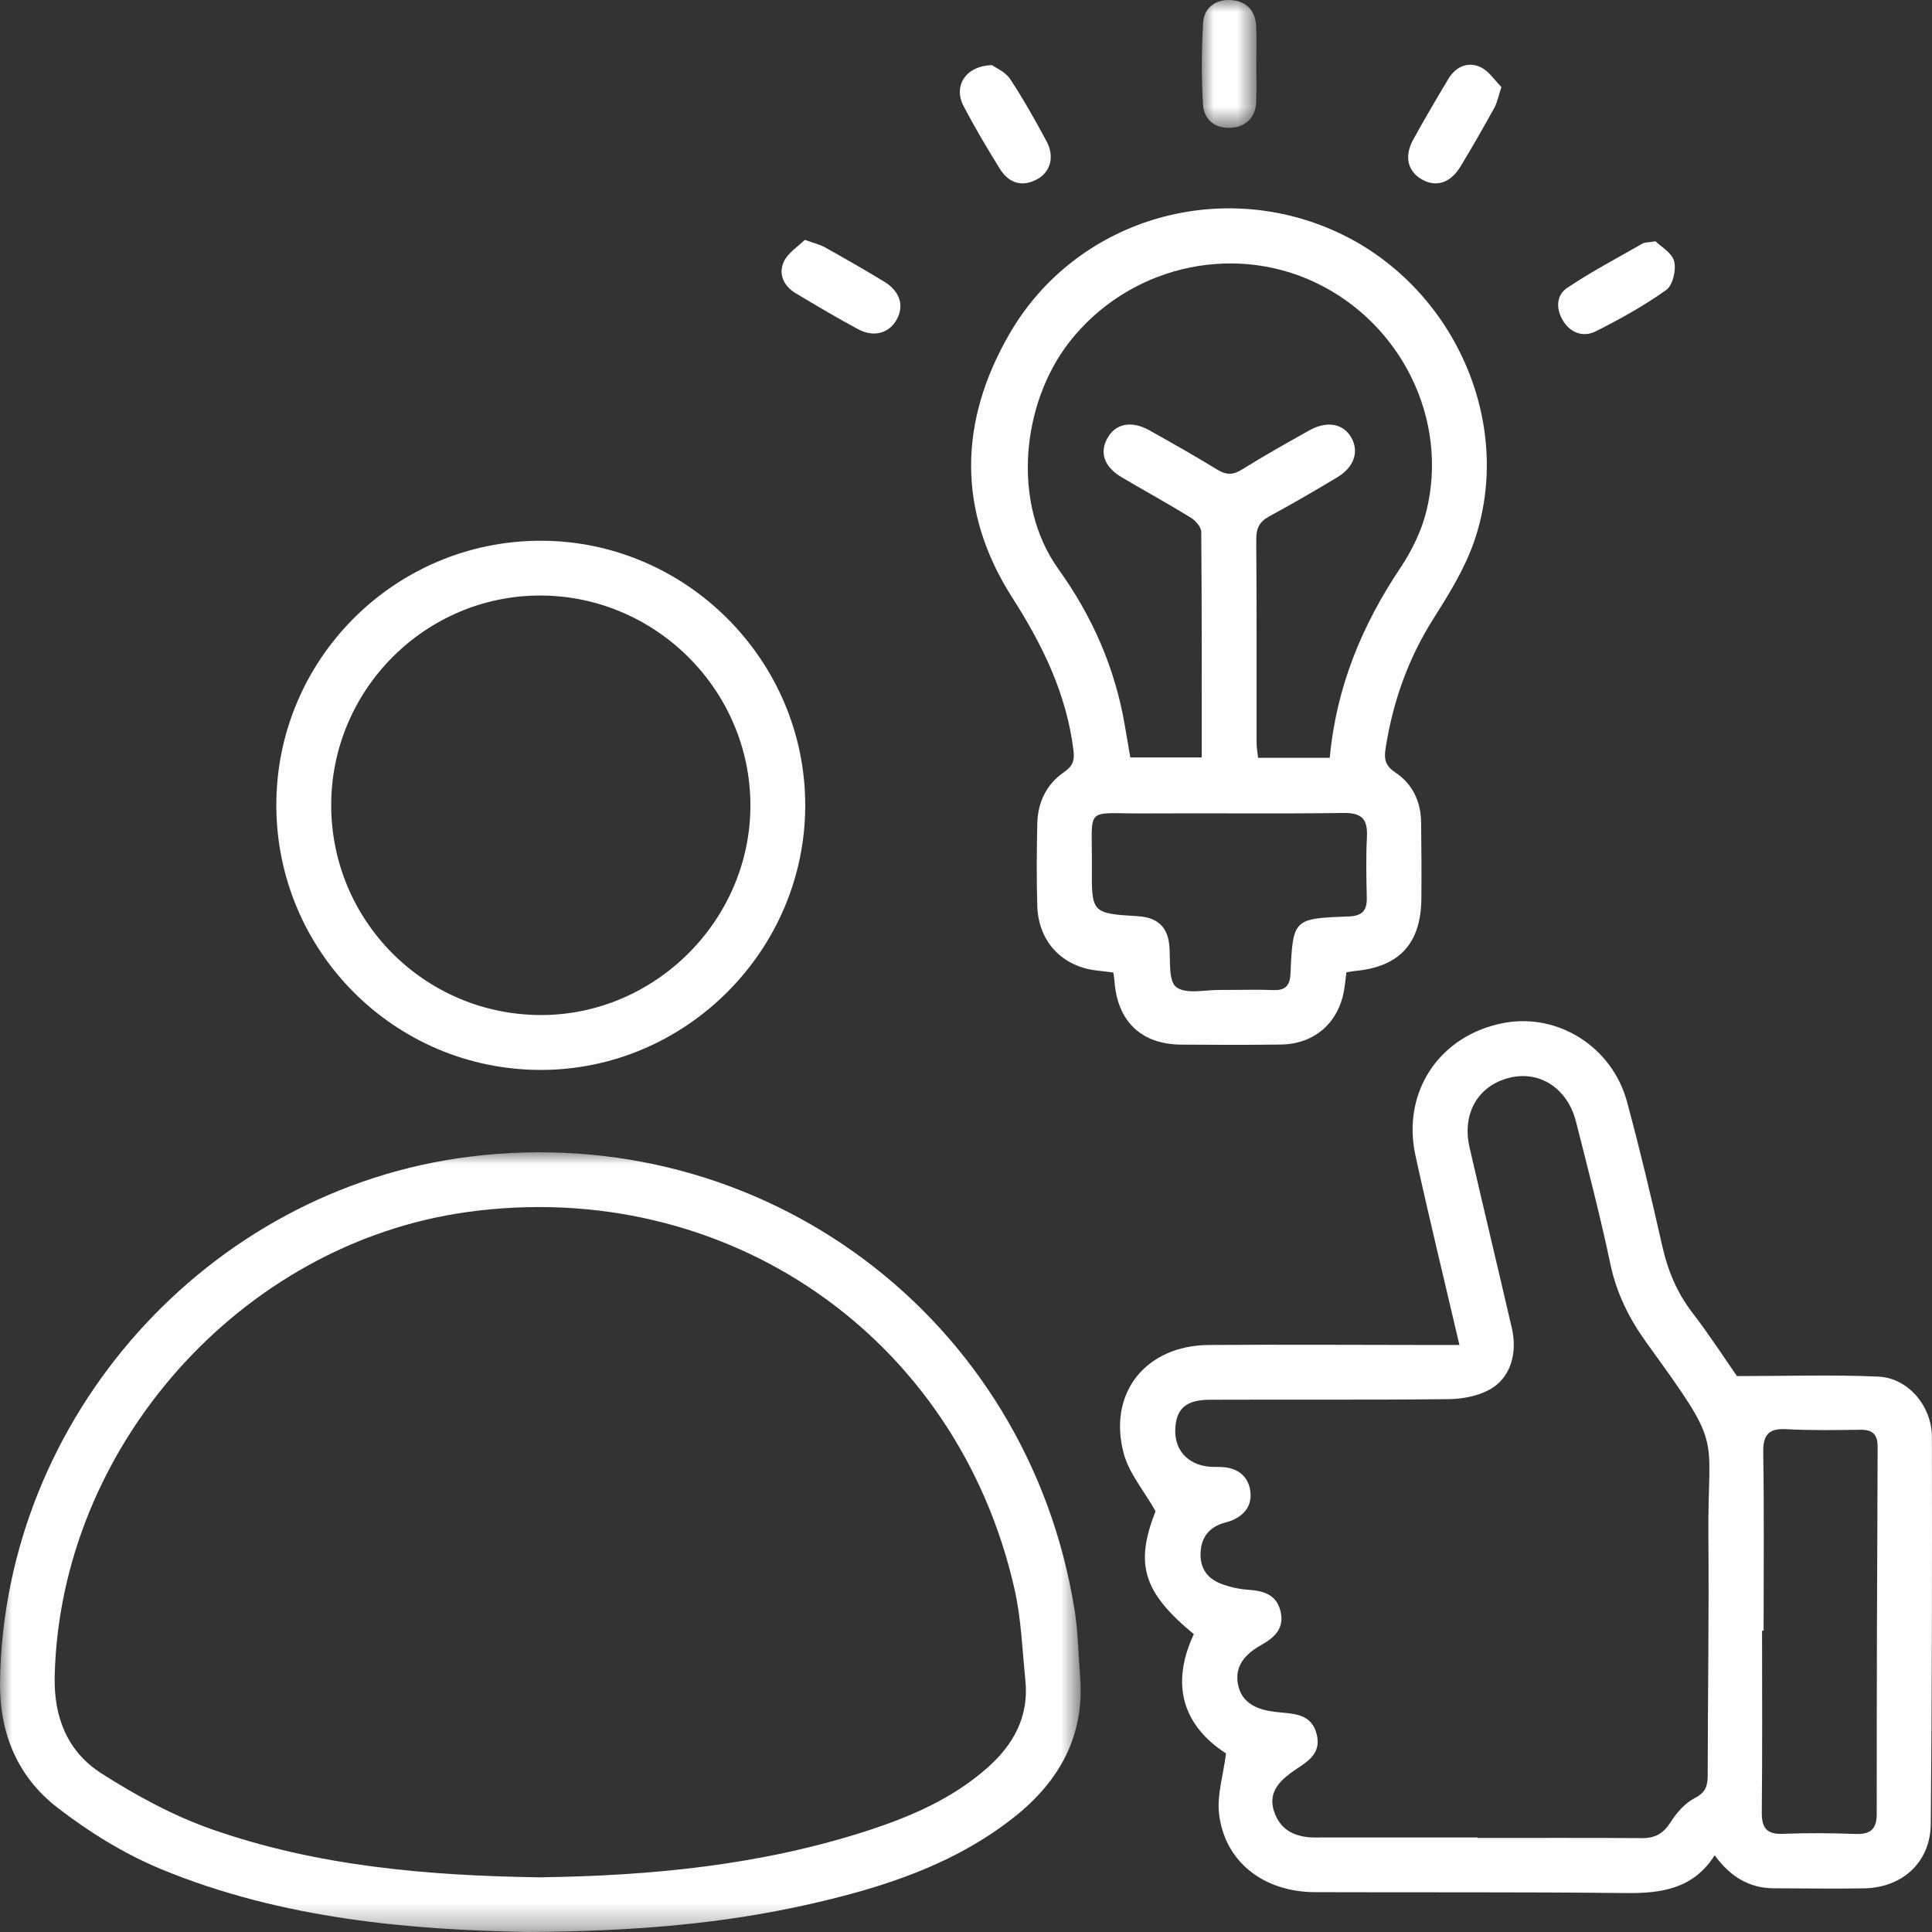
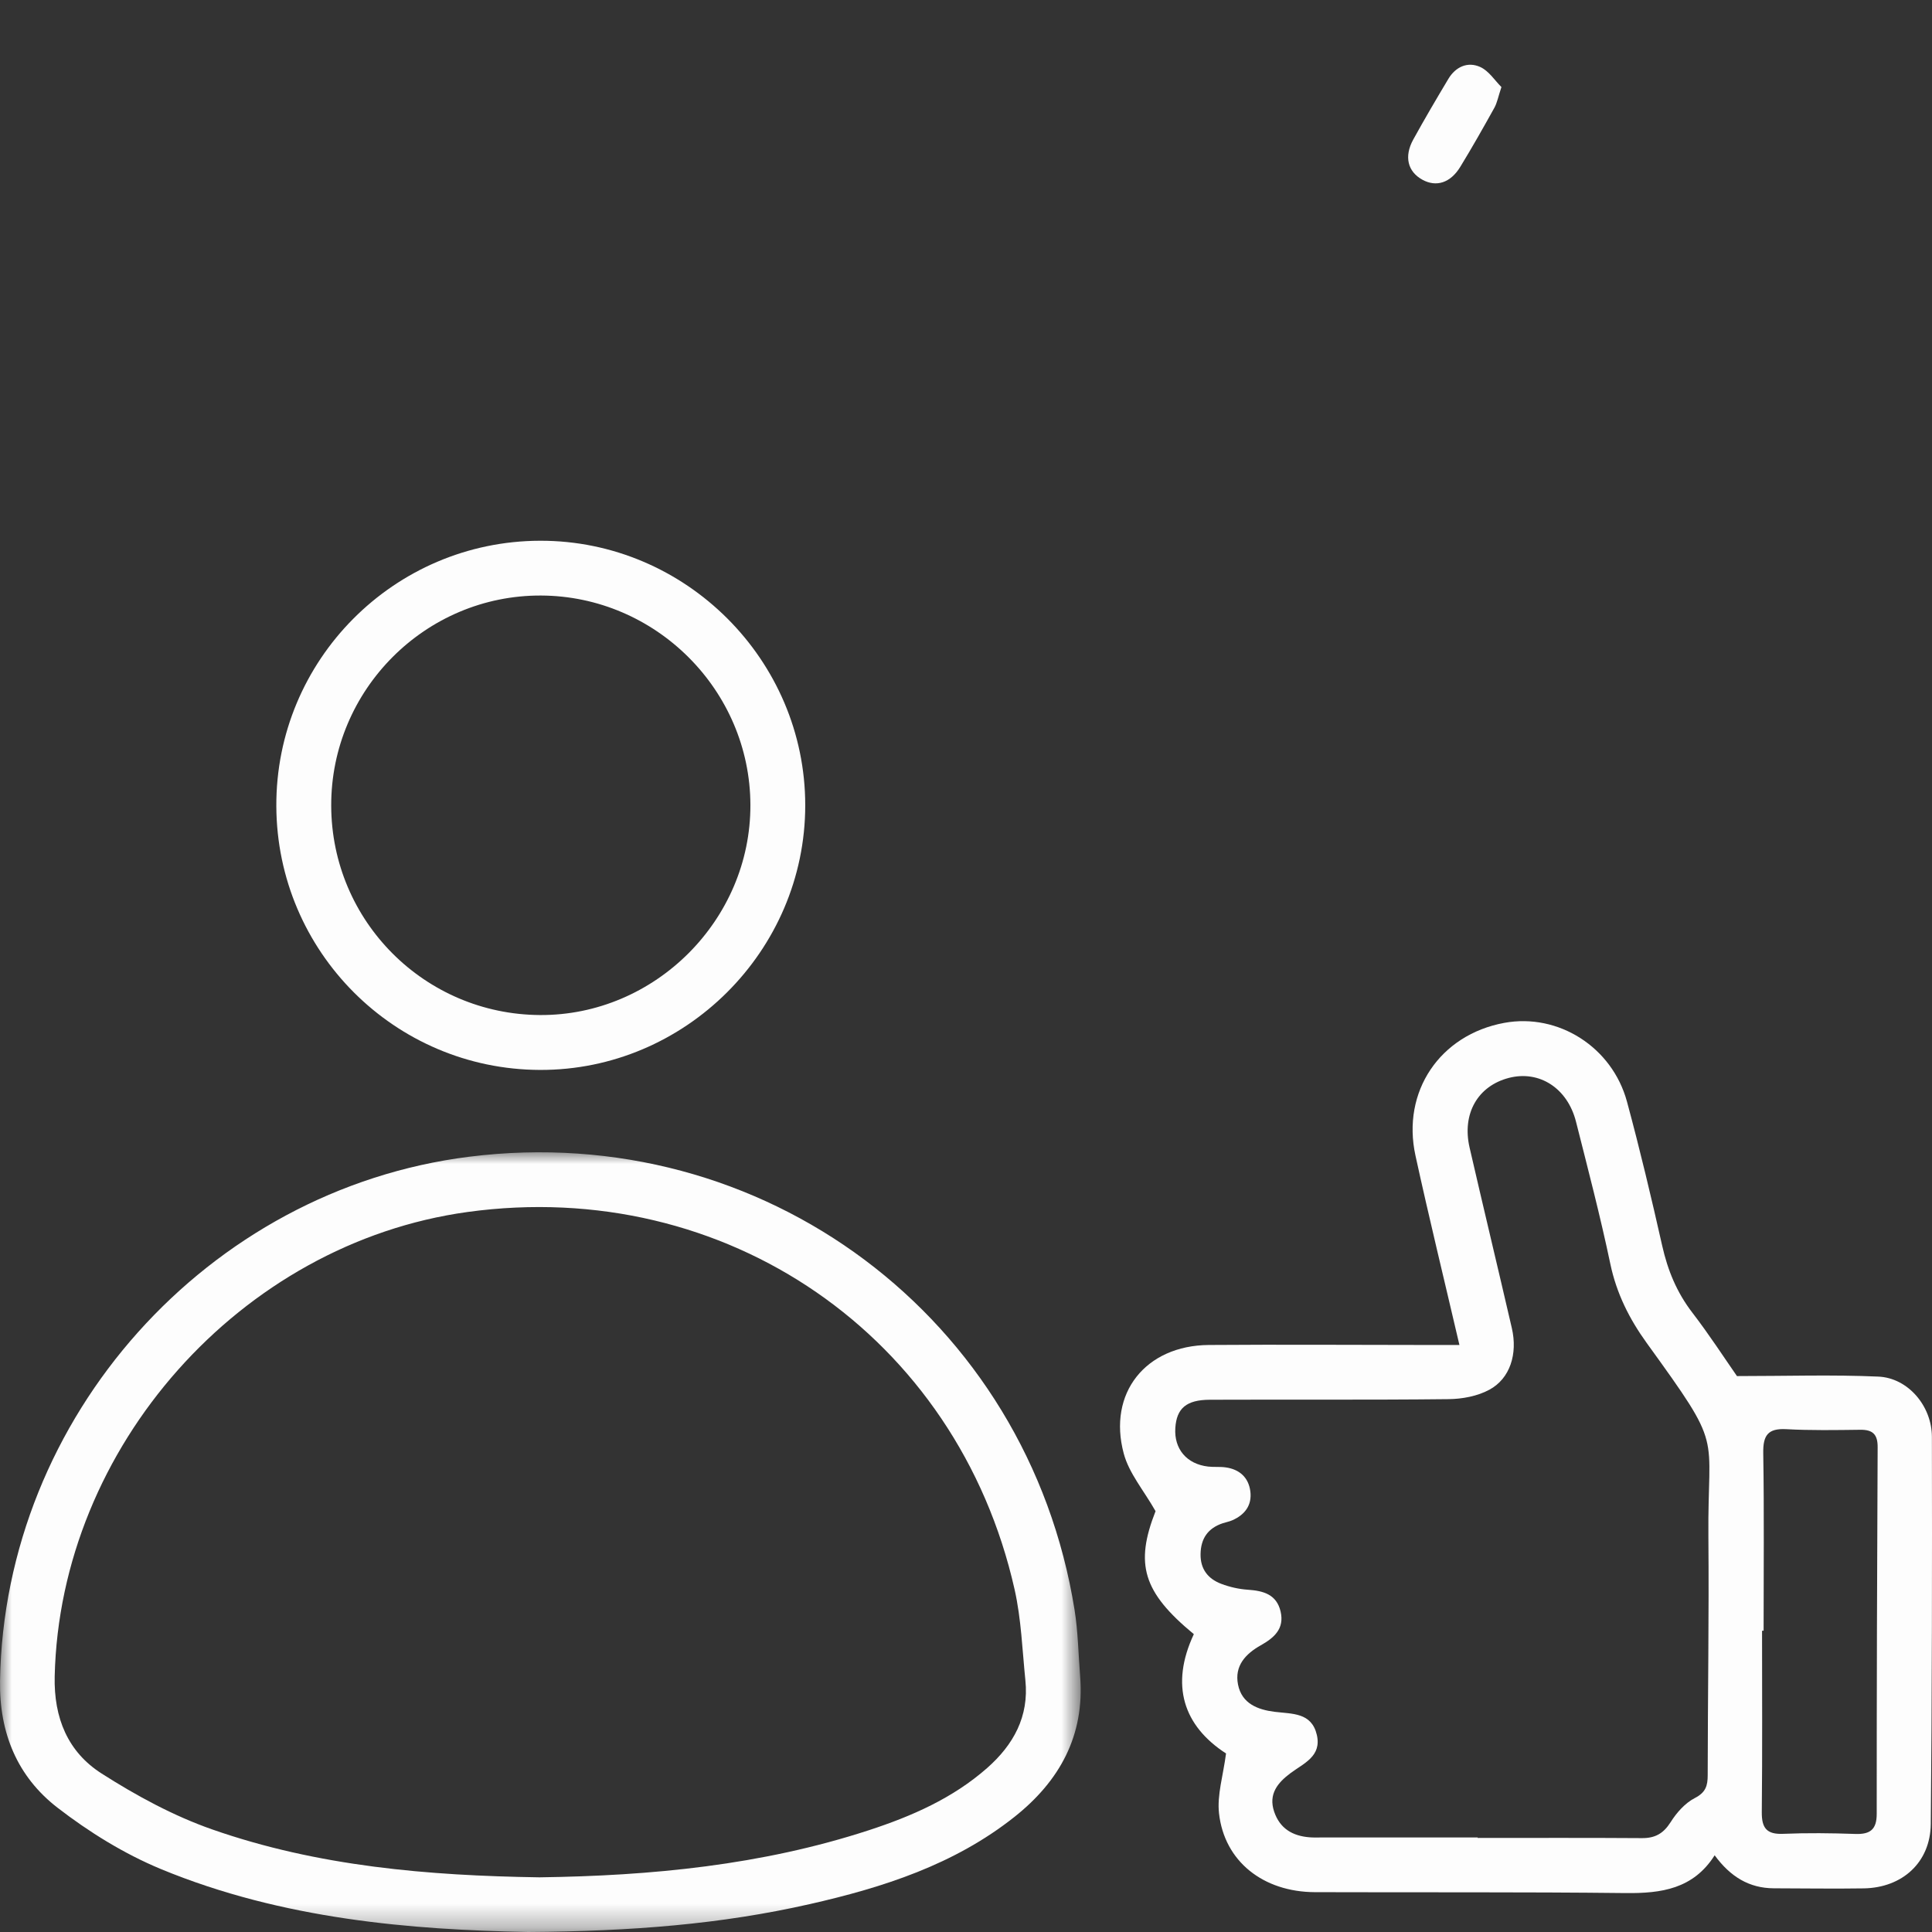
<svg xmlns="http://www.w3.org/2000/svg" xmlns:xlink="http://www.w3.org/1999/xlink" width="81px" height="81px" viewBox="0 0 81 81" version="1.1">
  <rect x="0" y="0" width="81" height="81" fill="#333333" stroke="none" />
  <title>Group 21</title>
  <defs>
    <polygon id="path-1" points="0 0 45.308 0 45.308 32.69 0 32.69" />
    <polygon id="path-3" points="0 0 2.291 0 2.291 5.362 0 5.362" />
  </defs>
  <g id="Page-1" stroke="none" stroke-width="1" fill="none" fill-rule="evenodd">
    <g id="CONÓCENOS" transform="translate(-550, -2858)">
      <g id="Group-31" transform="translate(222, 2853)">
        <g id="Group-29" transform="translate(259, 5)">
          <g id="Group-21" transform="translate(69, 0)">
            <path d="M73.94,68.368 L73.875,68.368 C73.875,70.905 73.89,73.442 73.864,75.979 C73.858,76.646 74.073,76.913 74.762,76.884 C75.768,76.842 76.78,76.854 77.788,76.889 C78.406,76.91 78.682,76.705 78.682,76.052 C78.681,70.925 78.696,65.796 78.721,60.668 C78.723,60.132 78.511,59.938 77.994,59.944 C76.958,59.957 75.92,59.975 74.886,59.919 C74.115,59.878 73.913,60.184 73.925,60.922 C73.965,63.403 73.94,65.886 73.94,68.368 M61.954,77.037 L61.954,77.057 C64.249,77.057 66.544,77.048 68.84,77.064 C69.39,77.068 69.74,76.871 70.041,76.396 C70.292,75.997 70.649,75.593 71.056,75.384 C71.514,75.149 71.596,74.869 71.596,74.425 C71.599,71.091 71.654,67.758 71.625,64.424 C71.585,59.937 72.313,60.832 69.041,56.308 C68.312,55.299 67.776,54.233 67.515,52.995 C67.095,50.994 66.577,49.013 66.075,47.029 C65.717,45.617 64.535,44.863 63.262,45.191 C61.956,45.529 61.286,46.692 61.613,48.113 C62.195,50.639 62.801,53.159 63.385,55.684 C63.634,56.761 63.312,57.796 62.442,58.265 C61.942,58.536 61.303,58.655 60.724,58.66 C57.391,58.697 54.057,58.671 50.724,58.685 C49.735,58.688 49.329,59.048 49.276,59.869 C49.219,60.749 49.753,61.383 50.653,61.487 C50.896,61.515 51.146,61.486 51.388,61.521 C51.969,61.603 52.346,61.945 52.421,62.524 C52.496,63.11 52.188,63.512 51.656,63.742 C51.532,63.796 51.394,63.819 51.266,63.862 C50.645,64.069 50.345,64.5 50.334,65.154 C50.323,65.787 50.648,66.194 51.204,66.404 C51.557,66.537 51.94,66.625 52.316,66.65 C52.965,66.694 53.522,66.844 53.69,67.564 C53.856,68.284 53.422,68.664 52.855,68.982 C52.225,69.338 51.748,69.837 51.905,70.628 C52.065,71.433 52.743,71.681 53.437,71.768 C54.175,71.861 54.986,71.789 55.208,72.732 C55.421,73.638 54.654,73.928 54.095,74.347 C53.57,74.742 53.172,75.217 53.418,75.95 C53.657,76.663 54.192,76.974 54.905,77.03 C55.068,77.044 55.233,77.037 55.396,77.037 L61.954,77.037 M61.187,56.389 C60.549,53.653 59.915,51.059 59.345,48.452 C58.755,45.761 60.373,43.38 63.068,42.884 C65.324,42.468 67.591,43.892 68.213,46.191 C68.754,48.191 69.234,50.209 69.689,52.231 C69.921,53.262 70.303,54.189 70.951,55.032 C71.664,55.96 72.301,56.944 72.823,57.693 C74.905,57.693 76.834,57.629 78.756,57.715 C79.991,57.771 80.994,58.944 80.996,60.243 C81.006,65.651 81.001,71.06 80.949,76.468 C80.933,78.08 79.759,79.144 78.141,79.171 C76.885,79.191 75.629,79.17 74.372,79.168 C73.335,79.164 72.548,78.684 71.888,77.784 C70.991,79.197 69.649,79.384 68.158,79.368 C63.815,79.319 59.472,79.345 55.129,79.33 C52.96,79.321 51.334,78.041 51.108,76.028 C51.021,75.255 51.282,74.443 51.402,73.515 C49.616,72.357 49.051,70.65 50.052,68.513 C47.91,66.745 47.577,65.574 48.447,63.356 C47.951,62.483 47.334,61.766 47.114,60.942 C46.433,58.405 48.033,56.409 50.679,56.389 C53.737,56.366 56.797,56.388 59.856,56.389 C60.264,56.39 60.671,56.389 61.187,56.389" id="Fill-1" fill="#FDFDFD" />
-             <path d="M51.547,41.503 C52.148,41.503 52.75,41.483 53.35,41.509 C53.857,41.531 54.08,41.368 54.104,40.818 C54.207,38.523 54.222,38.508 56.543,38.423 C57.116,38.401 57.317,38.176 57.303,37.629 C57.283,36.783 57.266,35.933 57.309,35.089 C57.345,34.358 57.109,34.073 56.331,34.084 C53.544,34.124 50.757,34.086 47.969,34.104 C45.433,34.12 45.797,33.735 45.778,36.329 C45.762,38.287 45.774,38.293 47.697,38.412 C48.455,38.458 48.927,38.791 49.018,39.584 C49.089,40.208 48.962,41.107 49.314,41.382 C49.728,41.705 50.565,41.486 51.219,41.503 C51.328,41.506 51.438,41.503 51.547,41.503 L51.547,41.503 Z M55.751,31.771 C56.024,28.796 57.105,26.211 58.713,23.806 C59.19,23.092 59.591,22.272 59.798,21.444 C60.756,17.6 58.756,13.551 55.137,11.839 C51.567,10.151 47.25,11.23 44.824,14.352 C42.85,16.891 42.381,21.076 44.374,23.858 C45.791,25.833 46.758,28.019 47.161,30.434 C47.236,30.881 47.315,31.328 47.389,31.756 L50.382,31.756 C50.382,28.573 50.391,25.437 50.363,22.302 C50.362,22.098 50.126,21.826 49.927,21.704 C48.975,21.118 47.992,20.581 47.03,20.011 C46.299,19.578 46.09,18.989 46.422,18.381 C46.763,17.757 47.431,17.618 48.192,18.043 C49.144,18.576 50.095,19.114 51.026,19.684 C51.396,19.911 51.679,19.929 52.059,19.692 C52.985,19.115 53.937,18.58 54.89,18.046 C55.646,17.621 56.338,17.76 56.669,18.372 C56.983,18.955 56.764,19.594 56.06,20.015 C55.124,20.576 54.181,21.127 53.22,21.645 C52.803,21.87 52.666,22.149 52.669,22.618 C52.691,25.459 52.679,28.301 52.683,31.143 C52.683,31.351 52.724,31.558 52.746,31.771 L55.751,31.771 Z M56.447,40.768 C56.416,41.021 56.395,41.261 56.355,41.496 C56.123,42.884 55.108,43.775 53.698,43.793 C52.306,43.812 50.913,43.807 49.521,43.797 C47.846,43.783 46.845,42.819 46.725,41.134 C46.717,41.027 46.697,40.921 46.677,40.774 C46.458,40.747 46.247,40.717 46.035,40.695 C44.555,40.55 43.535,39.494 43.489,37.988 C43.453,36.842 43.465,35.694 43.488,34.548 C43.505,33.652 43.861,32.888 44.606,32.375 C44.971,32.123 45.061,31.902 45.004,31.447 C44.711,29.082 43.707,27.036 42.44,25.056 C40.108,21.41 40.206,17.646 42.332,13.981 C45.084,9.235 51.04,7.439 56.026,9.715 C60.932,11.955 63.528,17.708 61.801,22.71 C61.406,23.852 60.742,24.919 60.09,25.951 C59.033,27.621 58.399,29.422 58.094,31.359 C58.024,31.796 58.06,32.094 58.495,32.382 C59.215,32.858 59.572,33.6 59.581,34.478 C59.594,35.543 59.602,36.608 59.592,37.673 C59.575,39.562 58.668,40.541 56.795,40.71 C56.689,40.72 56.584,40.745 56.447,40.768 L56.447,40.768 Z" id="Fill-3" fill="#FDFDFD" />
            <g id="Group-7" transform="translate(0, 48.31)">
              <mask id="mask-2" fill="white">
                <use xlink:href="#path-1" />
              </mask>
              <g id="Clip-6" />
              <path d="M22.613,30.398 C27.302,30.335 31.935,29.889 36.421,28.425 C38.221,27.838 39.943,27.085 41.386,25.815 C42.488,24.843 43.145,23.66 42.99,22.141 C42.86,20.867 42.817,19.57 42.537,18.328 C40.141,7.698 30.428,1.014 19.604,2.503 C10.085,3.814 2.512,12.362 2.293,21.969 C2.253,23.72 2.846,25.142 4.258,26.044 C5.714,26.974 7.276,27.823 8.902,28.391 C13.328,29.939 17.955,30.328 22.613,30.398 M22.141,32.69 C17.263,32.599 11.847,32.163 6.741,30.049 C5.202,29.41 3.728,28.497 2.407,27.475 C0.727,26.176 -0.034,24.346 0.001,22.16 C0.183,11.1 8.693,1.568 19.665,0.187 C31.999,-1.367 43.094,6.932 45.053,19.194 C45.198,20.107 45.211,21.042 45.285,21.968 C45.483,24.454 44.423,26.363 42.532,27.864 C40.008,29.867 37.025,30.823 33.945,31.522 C30.252,32.36 26.501,32.662 22.141,32.69" id="Fill-5" fill="#FDFDFD" mask="url(#mask-2)" />
            </g>
            <path d="M13.886,33.781 C13.9,38.616 17.803,42.529 22.641,42.556 C27.46,42.582 31.476,38.569 31.461,33.743 C31.446,28.937 27.497,24.989 22.685,24.968 C17.84,24.947 13.872,28.921 13.886,33.781 M11.585,33.799 C11.559,27.677 16.521,22.684 22.645,22.671 C28.742,22.657 33.762,27.666 33.76,33.765 C33.758,39.861 28.727,44.878 22.639,44.857 C16.548,44.838 11.611,39.898 11.585,33.799" id="Fill-8" fill="#FDFDFD" />
            <g id="Group-12" transform="translate(50.387, 0)">
              <mask id="mask-4" fill="white">
                <use xlink:href="#path-3" />
              </mask>
              <g id="Clip-11" />
-               <path d="M2.283,2.732 C2.282,3.25 2.301,3.77 2.277,4.286 C2.247,4.93 1.852,5.307 1.246,5.357 C0.586,5.41 0.089,5.038 0.049,4.384 C-0.019,3.243 -0.015,2.093 0.054,0.953 C0.091,0.341 0.561,-0.026 1.188,0.001 C1.846,0.03 2.246,0.418 2.278,1.095 C2.304,1.64 2.284,2.186 2.283,2.732" id="Fill-10" fill="#FDFDFD" mask="url(#mask-4)" />
            </g>
-             <path d="M41.594,2.733 C41.744,2.842 42.147,3.009 42.347,3.309 C42.904,4.148 43.396,5.031 43.875,5.918 C44.229,6.576 44.041,7.231 43.451,7.532 C42.798,7.866 42.27,7.644 41.91,7.064 C41.379,6.206 40.863,5.337 40.396,4.444 C39.965,3.617 40.469,2.757 41.594,2.733" id="Fill-13" fill="#FDFDFD" />
            <path d="M62.948,3.65 C62.81,4.066 62.767,4.312 62.652,4.519 C62.189,5.352 61.72,6.183 61.223,6.995 C60.811,7.67 60.217,7.853 59.638,7.537 C59.018,7.198 58.857,6.564 59.253,5.847 C59.726,4.989 60.223,4.143 60.726,3.303 C61.031,2.795 61.537,2.574 62.056,2.807 C62.422,2.972 62.677,3.382 62.948,3.65" id="Fill-15" fill="#FDFDFD" />
-             <path d="M33.743,10.056 C34.134,10.199 34.377,10.253 34.585,10.369 C35.417,10.835 36.247,11.306 37.061,11.802 C37.73,12.208 37.916,12.807 37.599,13.39 C37.284,13.969 36.642,14.159 35.974,13.801 C35.087,13.325 34.219,12.809 33.355,12.29 C32.849,11.987 32.622,11.48 32.867,10.961 C33.04,10.593 33.457,10.339 33.743,10.056" id="Fill-17" fill="#FDFDFD" />
-             <path d="M69.409,10.116 C69.627,10.334 70.097,10.595 70.19,10.954 C70.283,11.316 70.133,11.961 69.858,12.156 C68.933,12.818 67.924,13.377 66.905,13.89 C66.404,14.143 65.87,13.979 65.546,13.47 C65.232,12.975 65.229,12.389 65.705,12.069 C66.72,11.388 67.807,10.817 68.87,10.208 C68.958,10.159 69.082,10.169 69.409,10.116" id="Fill-19" fill="#FDFDFD" />
          </g>
        </g>
      </g>
    </g>
  </g>
</svg>